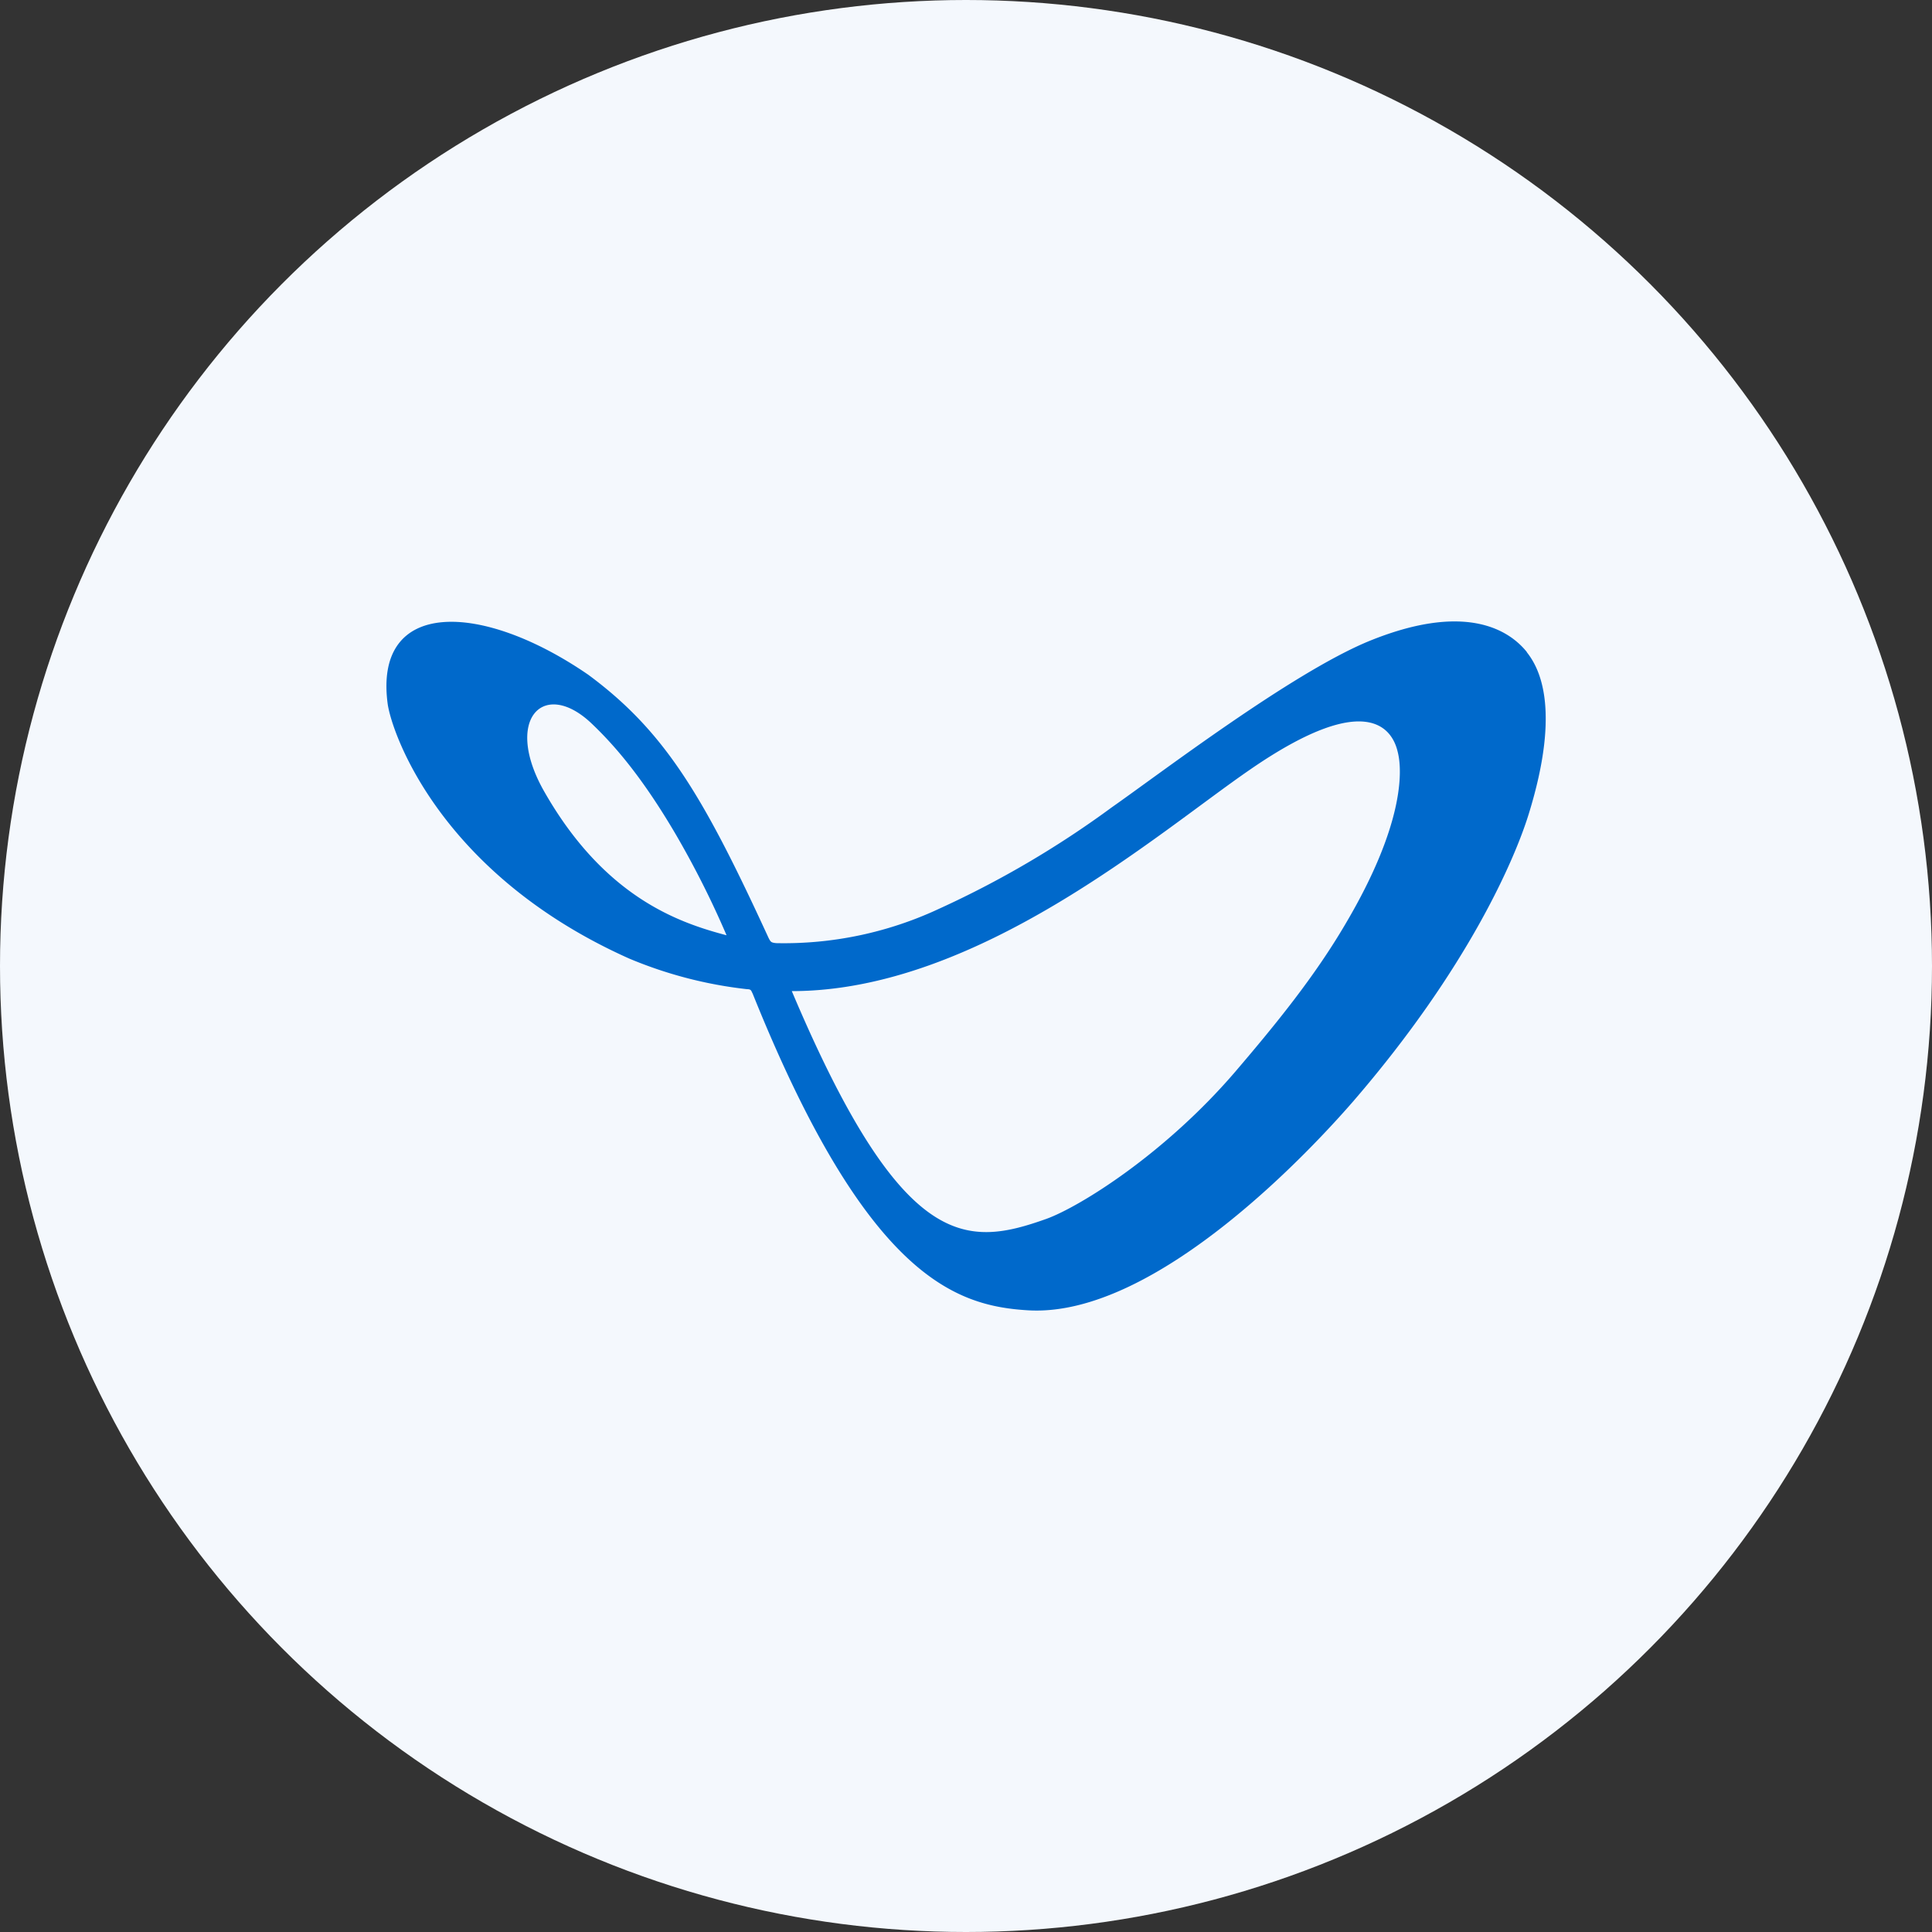
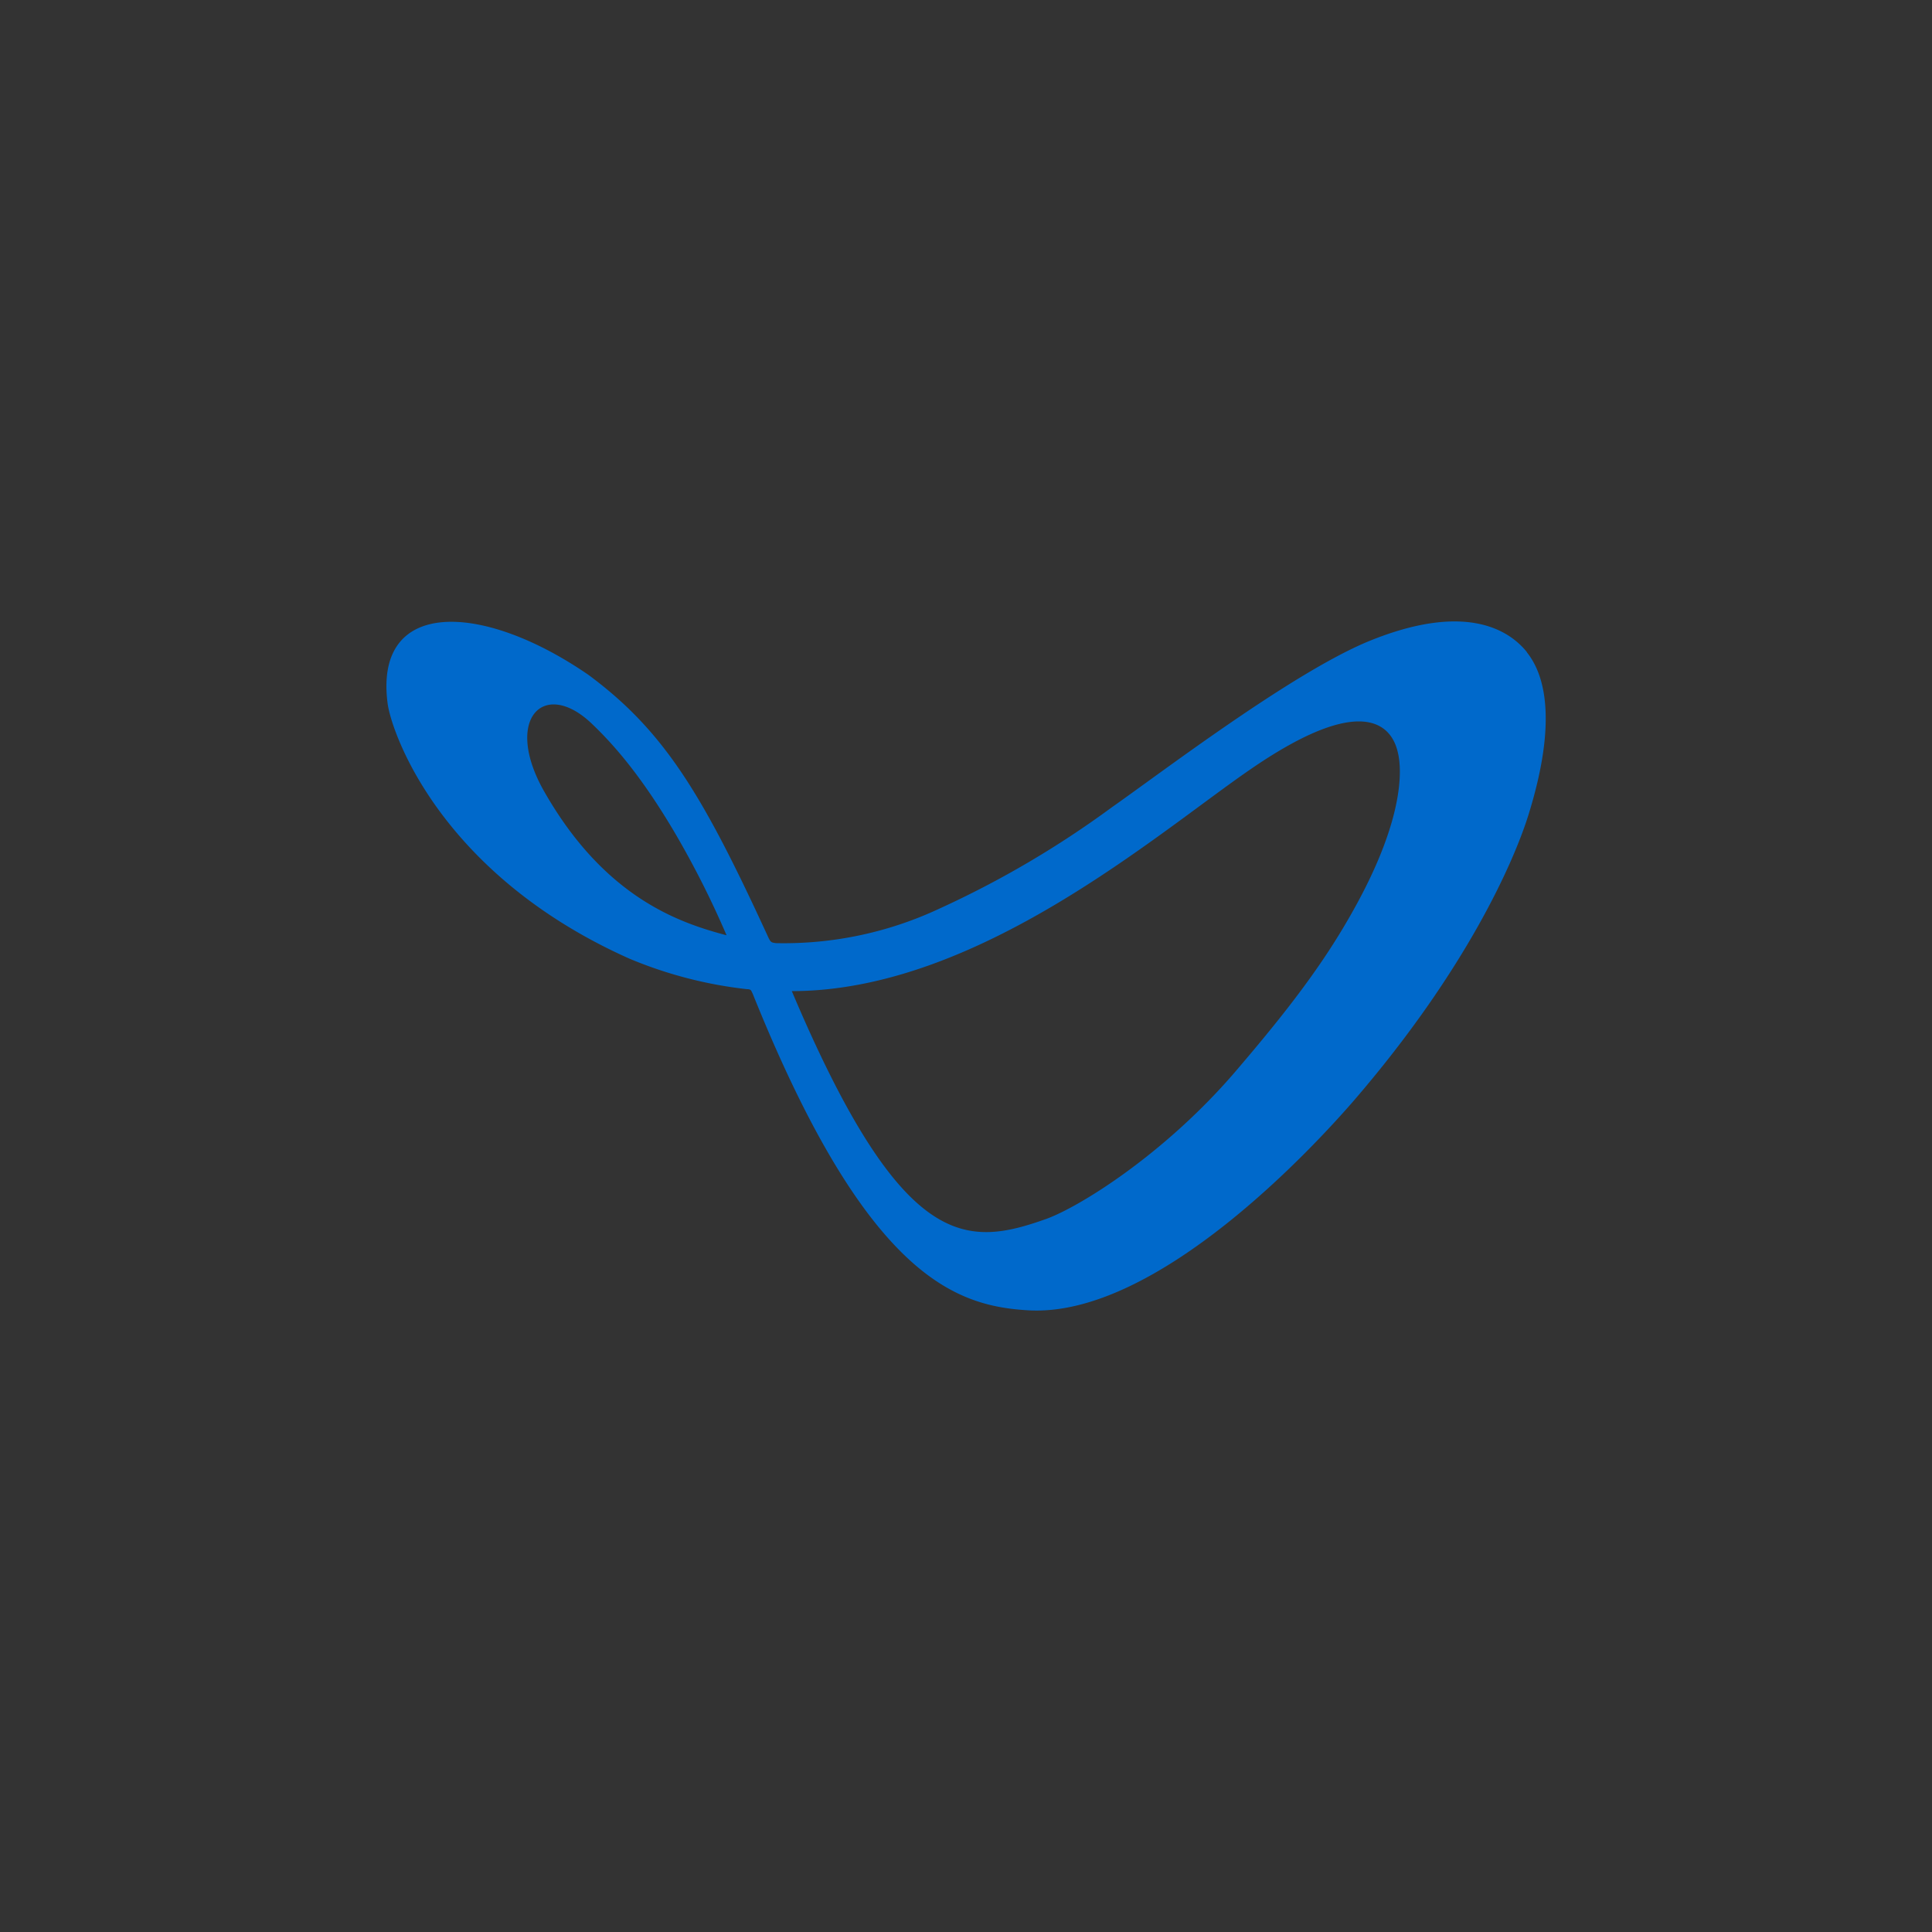
<svg xmlns="http://www.w3.org/2000/svg" id="Layer_1" data-name="Layer 1" viewBox="0 0 300 300" width="300" height="300">
  <rect x="0" y="0" width="300" height="300" fill="#333333" stroke="none" />
  <defs>
    <clipPath id="bz_circular_clip">
      <circle cx="150.0" cy="150.0" r="150.0" />
    </clipPath>
  </defs>
  <g clip-path="url(#bz_circular_clip)">
-     <path d="M-1.5-1.5h303v303H-1.5Z" fill="#f4f8fd" />
    <path d="M237.1,101.26c-3-3.74-10-7.68-24.66-1.65-12,5-32.2,20.43-39.84,25.78a150.76,150.76,0,0,1-26.75,15.71,56.89,56.89,0,0,1-25.35,5.35c-.73-.09-.82-.14-1.16-.82-10.07-21.89-16-32-28-40.86C74.78,93.38,58.05,92.9,60.19,109.24c.58,4.38,8,26.41,37.5,39.6A66,66,0,0,0,116,153.6c.68,0,.63.25.87.68,17.71,44.08,31.57,48.5,42.71,49.18,20.14,1.27,44.95-26,50.54-32.44,17.86-20.68,25.1-37.65,27.24-44.56,5.21-16.78,1.46-23-.29-25.2ZM84.56,123c-6.43-11.19-.25-17.66,7.15-10.8,3.55,3.35,7.93,8.32,13.28,17.46a143.4,143.4,0,0,1,7.83,15.57C105.47,143.29,93.94,139.4,84.56,123ZM209,143.34c-4.86,8.32-10.94,15.76-17.22,23.11-10.94,12.74-24.07,20.91-29.28,22.81-12.45,4.43-22.38,5.25-39.55-35.36,28.85,0,56.77-24.52,71.22-34.44,18.87-13,22.18-5.6,22.86-2.73C217.84,119.85,217.89,128.26,209,143.34Z" fill="#0069cb" />
  </g>
</svg>